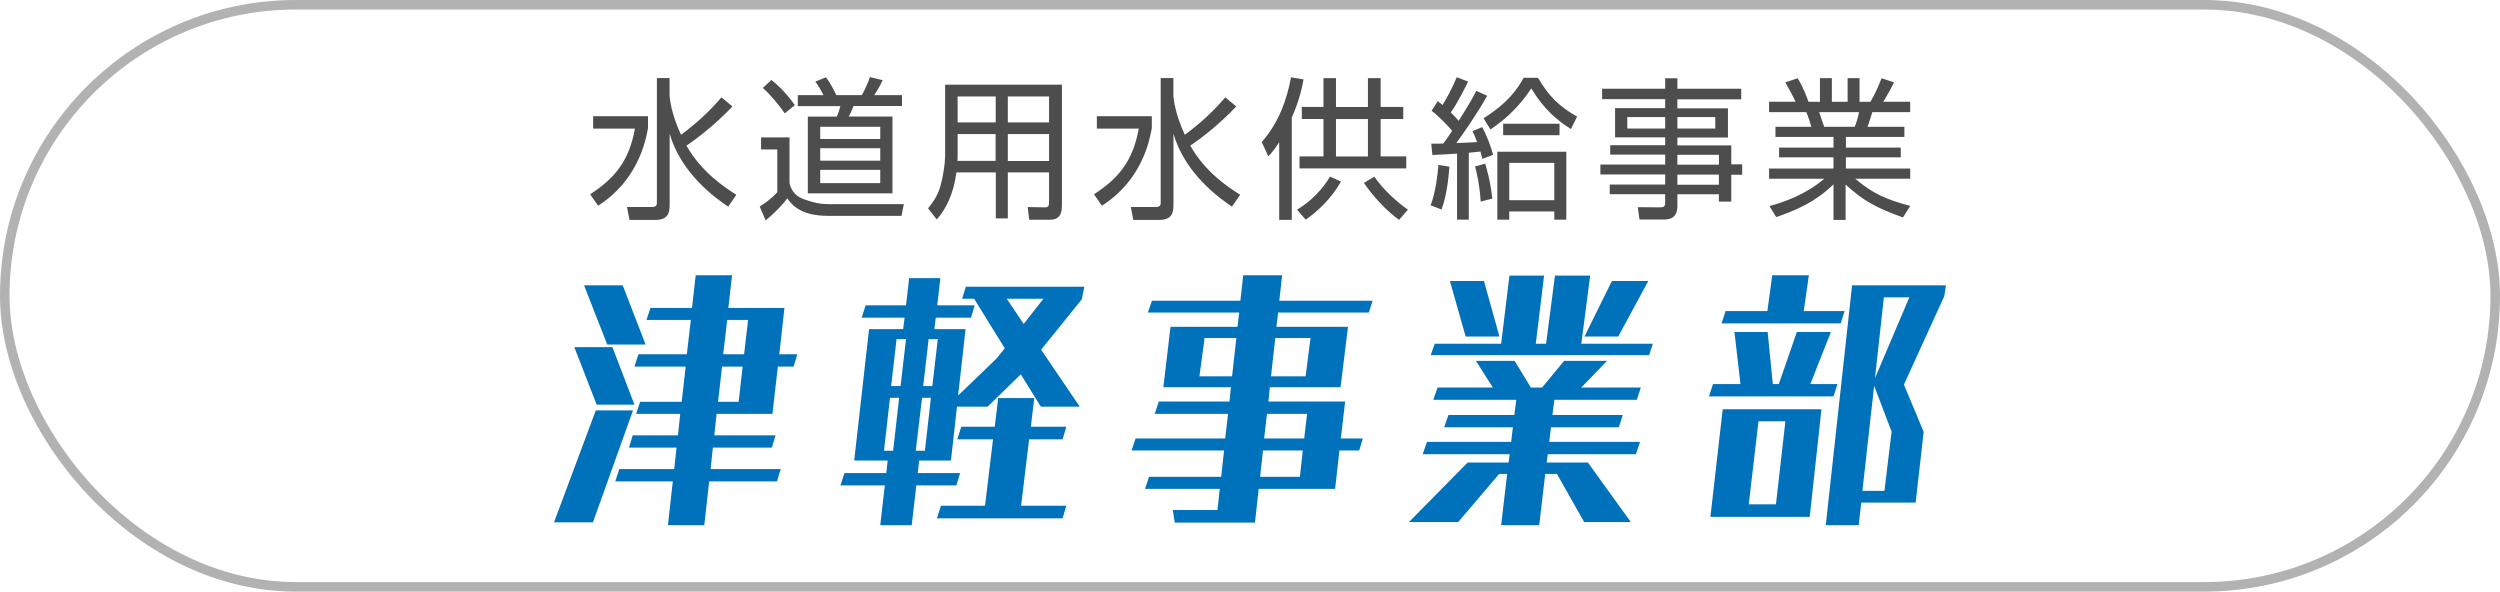
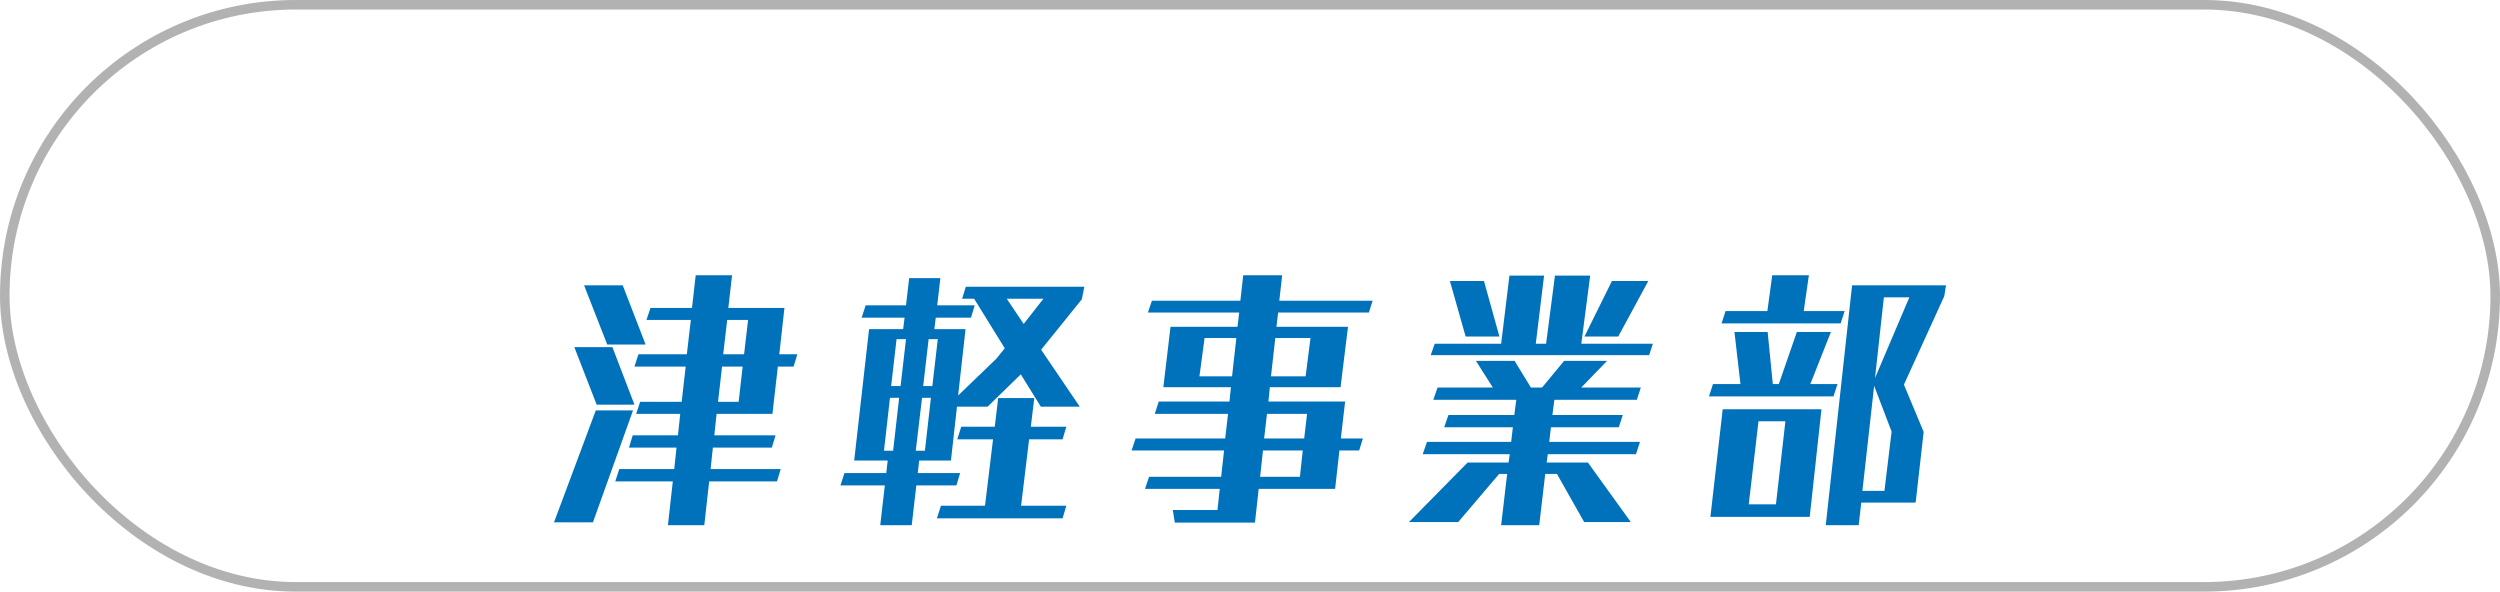
<svg xmlns="http://www.w3.org/2000/svg" width="262" height="62" viewBox="0 0 262 62">
  <path d="M58.06 54.74l4.38-11.73h3.9l-4.2 11.73h-4.08zm4.47-12.33l-2.34-6.03h3.99l2.31 6.03h-3.96zm1.11-6.3l-2.43-6.21h4.05l2.4 6.21h-4.02zm10.68 14.34l-.51 4.59H70l.51-4.59h-6.03l.42-1.29h5.76l.24-2.25h-4.98l.39-1.29h4.74l.24-2.25h-4.62l.42-1.26h4.35l.42-3.69h-5.37l.42-1.29h5.07l.42-3.6h-4.65l.42-1.26h4.35l.39-3.42h3.81l-.39 3.42h5.88l-.54 4.86h1.89l-.39 1.29h-1.65l-.57 4.95H75.1l-.24 2.25h6.42l-.39 1.29h-6.18l-.24 2.25h7.35l-.39 1.29h-7.11zm3.51-12.03h-2.16l-.42 3.69h2.16l.42-3.69zm.57-4.89h-2.19l-.42 3.6h2.19l.42-3.6zm30.68 9.09l-2.1-3.39-3.48 3.39h-3.21l-.63 5.64h-3.33l-.15 1.32h4.44l-.39 1.29h-4.2l-.48 4.17h-3.3l.48-4.17h-4.65l.42-1.29h4.38l.15-1.32h-3.51l1.56-13.77h3.57l.15-1.2h-4.5l.42-1.29h4.23l.33-2.85h3.27L98.22 32h3.93l-.39 1.29h-3.69l-.15 1.2h3.27l-.78 6.96 4.02-3.87.87-1.08-3.21-5.19h-1.26l.39-1.26h12.42l-.27 1.32-4.26 5.28 4.05 5.97h-4.08zm-14.85-.93h-.96l-.63 5.55h.96l.63-5.55zm.72-6.15h-.99l-.57 4.92h.99l.57-4.92zm2.61 6.15h-.93l-.66 5.55h.96l.63-5.55zm.72-6.15h-.96l-.57 4.92h.96l.57-4.92zm-.09 18.78l.42-1.32h4.62l.84-6.96h-3.75l.42-1.32h3.51l.36-3h3.78l-.36 3h3.72l-.39 1.32h-3.51l-.84 6.96h4.74l-.39 1.32H98.19zm11.16-23.01h-3.84l1.77 2.64 2.07-2.64zm22.56 19.92l-.39 3.54h-8.4l-.21-1.32h4.68l.24-2.22H120l.42-1.26h7.56l.3-2.76h-9.69l.42-1.26h9.39l.3-2.58h-7.68l.42-1.29h7.41l.15-1.5h-7.08l.75-6.33h7.02l.18-1.5h-9.57l.42-1.23h9.27l.3-2.67h4.08l-.3 2.67h9.78l-.39 1.23h-9.51l-.18 1.5h7.5l-.78 6.33h-7.41l-.15 1.5h8.04l-.45 3.87h2.31l-.39 1.26h-2.07l-.45 4.02h-8.01zm-2.34-15.81h-3.33l-.54 4.02h3.42l.45-4.02zm6.96 11.79h-4.17l-.3 2.76h4.17l.3-2.76zm.45-3.84h-4.2l-.3 2.58h4.2l.3-2.58zm.36-7.95h-3.69l-.45 4.02h3.63l.51-4.02zm28.68 19.29l-2.85-5.04h-1.23l-.63 5.37h-3.99l.63-5.37h-.84l-4.29 5.04h-5.16l6.15-6.24h4.29l.12-.87h-9.12l.45-1.29h8.82l.18-1.53h-7.2l.45-1.29h6.9l.21-1.59h-8.7l.45-1.29h5.79l-1.77-2.79h4.05l1.71 2.79h1.17l2.31-2.79h4.5l-2.7 2.79h6.24l-.42 1.29h-8.64l-.21 1.59h7.38l-.42 1.29h-7.11l-.18 1.53h9.51l-.42 1.29h-9.24l-.12.87h4.32l4.5 6.24h-4.89zm-16.08-17.49l.42-1.2h6.96l.87-7.14h3.63l-.87 7.14h1.08l.93-7.14h3.69l-.93 7.14h7.5l-.39 1.2h-22.89zm3.66-1.95l-1.65-5.82h3.57l1.62 5.82h-3.54zm12.45 0l2.88-5.82h3.81l-3.15 5.82h-3.54zm13.05 6.27l.42-1.29h2.88l-.63-5.46h3.48l.54 5.46h.63l1.89-5.46h3.57l-2.16 5.46h2.85l-.42 1.29H179.1zm.15 12.63l1.29-11.28h10.35l-1.23 11.28h-10.41zm1.17-20.28l.42-1.29h4.38l.51-3.75h3.84l-.54 3.75h4.29l-.42 1.29h-12.48zm6.69 10.26h-2.82l-1.02 8.7h2.85l.99-8.7zm7.95 8.52l-.27 2.37h-3.45l2.76-25.14h9.84l-.18 1.14-4.23 9.27 2.07 4.95-.84 7.41h-5.7zm3.18-7.44l-1.83-4.8-1.23 11.01h2.31l.75-6.21zm1.86-14.07h-2.67l-.93 8.46 3.6-8.46z" fill="#0071bb" />
  <rect x=".5" y=".5" width="261" height="61" rx="30.5" ry="30.5" fill="none" stroke="#b2b2b2" stroke-miterlimit="10" />
-   <path d="M67.91 12.18v1.25c-.24 1.34-1.06 5.47-5.23 8.13l-.83-1.2c2.46-1.6 4.07-3.39 4.69-6.88h-4.38v-1.3h5.76zm8.42 9.49c-1.46-.98-4.96-3.54-6.15-7.65v7.49c0 .88-.24 1.54-1.52 1.54h-2.69l-.26-1.36h2.59c.53 0 .54-.22.54-.5V8.18h1.33v1.7c0 .5.21 2.13 1.2 4.24 1.57-1.14 2.99-2.45 4.24-3.92l1.15.96c-1.78 1.87-3.62 3.3-4.82 4.1 1.59 2.8 4.02 4.39 5.23 5.15l-.86 1.26zm6.41-7.28v4.79c.11.51.42 1.3 1.46 1.68 1.04.38 1.74.53 2.56.53h7.96l-.24 1.23h-7.71c-1.28 0-3.22-.21-4.26-1.84-.53.74-1.54 1.73-2.27 2.32l-.62-1.46c.35-.22 1.14-.72 1.84-1.5v-4.48h-1.7V14.4h2.99zm-.5-2.51c-.58-.86-1.49-1.94-2.3-2.67l.91-.83c.45.37 1.38 1.12 2.45 2.64l-1.06.86zm12.28-.77h-5.07c-.1.24-.32.78-.5 1.1h4.58v8.05h-8.87v-8.04h3.04c.16-.38.27-.7.37-1.1h-4.46V9.97h2.69c-.22-.45-.56-1.02-.85-1.42l1.11-.45c.56.74.94 1.57 1.09 1.87h2.67c.43-.74.78-1.68.85-1.89l1.33.32c-.26.64-.83 1.49-.88 1.57h2.91v1.15zm-2.27 2.18h-6.29v1.28h6.29v-1.28zm0 2.24h-6.29v1.31h6.29v-1.31zm0 2.27h-6.29v1.39h6.29V17.8zm19.03 3.89c0 1.17-.72 1.34-1.26 1.34h-2.16l-.16-1.33 1.87.03c.27 0 .37-.19.37-.43v-3.23h-4.32v4.82h-1.26v-4.82h-4.13c-.29 2.32-1.17 3.95-2.06 4.93l-.91-1.17c.37-.45.96-1.18 1.28-2.27.32-1.14.51-2.45.51-3.31V8.87h12.24v12.82zm-6.93-7.64h-3.99v1.98c0 .58 0 .64-.02.83h4v-2.82zm0-3.94h-3.99v2.72h3.99v-2.72zm5.59 0h-4.32v2.72h4.32v-2.72zm0 3.94h-4.32v2.82h4.32v-2.82zm10.77-1.87v1.25c-.24 1.34-1.05 5.47-5.23 8.13l-.83-1.2c2.47-1.6 4.07-3.39 4.69-6.88h-4.39v-1.3h5.76zm8.42 9.49c-1.46-.98-4.96-3.54-6.15-7.65v7.49c0 .88-.24 1.54-1.52 1.54h-2.69l-.26-1.36h2.59c.53 0 .54-.22.54-.5V8.18h1.33v1.7c0 .5.21 2.13 1.2 4.24 1.57-1.14 2.99-2.45 4.24-3.92l1.15.96c-1.78 1.87-3.62 3.3-4.82 4.1 1.58 2.8 4.02 4.39 5.23 5.15l-.87 1.26zm6.26 1.37h-1.33V14.9c-.54.85-.79 1.1-1.14 1.49l-.69-1.5c1.82-2.1 2.62-4.42 3.07-6.79l1.31.22c-.13.72-.38 2.08-1.23 4v10.71zm.54-1.07c1.44-.83 2.74-2.22 3.46-3.47l1.15.53c-1.06 1.84-2.48 3.14-3.7 3.99l-.91-1.04zm4.08-13.78v3.02h3.35V8.19h1.33v3.02h2.37v1.26h-2.37v3.92h2.69v1.26h-11.19v-1.26h2.51v-3.92h-2.27v-1.26h2.27V8.19h1.31zm3.35 4.29h-3.35v3.92h3.35v-3.92zm.67 6.03c.91 1.34 2.34 2.64 3.52 3.46l-.93 1.07c-1.25-.88-2.77-2.51-3.68-3.87l1.09-.66zm5.9 3.01c.54-1.41.74-3.3.82-4.24l1.15.19c-.22 2.82-.61 3.86-.83 4.48l-1.14-.43zm5.91-11.46c-.9 1.66-2.74 4.31-3.22 4.93.34 0 1.87-.08 2.18-.1-.22-.61-.34-.85-.48-1.15l1.01-.42c.43.75.98 2.18 1.15 2.9l-1.12.43c-.1-.35-.13-.48-.21-.77-.19.03-1.06.11-1.22.13v7.01h-1.23V16.1c-.67.05-1.65.1-2.59.14l-.11-1.18c.64 0 .91 0 1.26-.02.14-.19.38-.5.93-1.33-.22-.27-1.39-1.54-2.16-2.1l.64-1.01c.21.16.24.18.51.4.38-.59 1.06-1.86 1.49-2.91l1.19.46c-.18.35-1.04 2.16-1.82 3.23.29.29.59.59.83.88 1.28-2.05 1.41-2.29 1.84-3.14l1.14.51zm-.67 11.06c-.08-1.55-.37-2.9-.58-3.68l1.06-.29c.11.37.59 1.97.74 3.67l-1.22.3zm.32-8.74c2.61-1.63 3.6-3.15 4.19-4.23h1.5c1.07 1.82 2.13 2.96 4.1 4.07l-.64 1.3c-1.39-.85-2.91-2.13-4.16-4.26-1.15 1.76-2.56 3.15-4.28 4.31l-.72-1.18zm8.66 10.64h-1.26v-.86h-4.72v.86h-1.25V15.9h7.23v7.12zm-6.62-8.85v-1.2h5.91v1.2h-5.91zm5.36 2.9h-4.72v3.91h4.72v-3.91zm19.59-6.66h-6.69v.94h5.3v3.06h-5.3v.83h5.65v1.98h1.14v1.09h-1.14v2.82h-1.3v-.77h-4.35v1.26c0 .85-.38 1.39-1.39 1.39h-2.58l-.18-1.3 2.34.02c.4 0 .53-.11.53-.5v-.88h-5.81v-1.01h5.81v-1.06h-6.79v-1.04h6.79V16.2h-5.76v-.98h5.76v-.83h-5.25v-3.06h5.25v-.94h-6.61V9.3h6.61V8.2h1.28v1.1h6.69v1.09zm-7.97 1.86h-3.97v1.2h3.97v-1.2zm5.25 0h-3.97v1.2h3.97v-1.2zm.38 3.95h-4.35v1.04h4.35v-1.04zm0 2.08h-4.35v1.06h4.35V18.3zm19.27 4.48c-2.72-.99-4.07-1.68-5.99-3.44v3.71h-1.27v-3.73c-1.87 1.81-3.73 2.64-6 3.43l-.71-1.15c1.47-.42 3.7-1.14 5.75-2.87h-5.79v-1.07h6.75v-1.17h-5.7v-1.02h5.7v-1.12h-6.08v-1.06h3.76c-.1-.38-.37-1.18-.53-1.54h-3.9v-1.09h2.77c-.32-.7-.5-1.02-1.07-2.03l1.3-.43c.19.32.58.94 1.14 2.47h1.19V8.19h1.25v2.48h1.65V8.19h1.25v2.48h1.14c.5-.83.9-1.79 1.17-2.47l1.3.43c-.22.48-.72 1.39-1.12 2.03h2.82v1.09h-3.97c-.21.69-.32 1.02-.5 1.54h3.86v1.06h-6.13v1.12h5.75v1.02h-5.75v1.17h6.74v1.07h-5.76c1.81 1.54 3.23 2.18 5.76 2.85l-.75 1.2zm-5.03-9.49c.06-.16.34-.9.45-1.54h-4.18c.08.22.43 1.3.53 1.54h3.2z" fill="#4d4d4d" />
</svg>